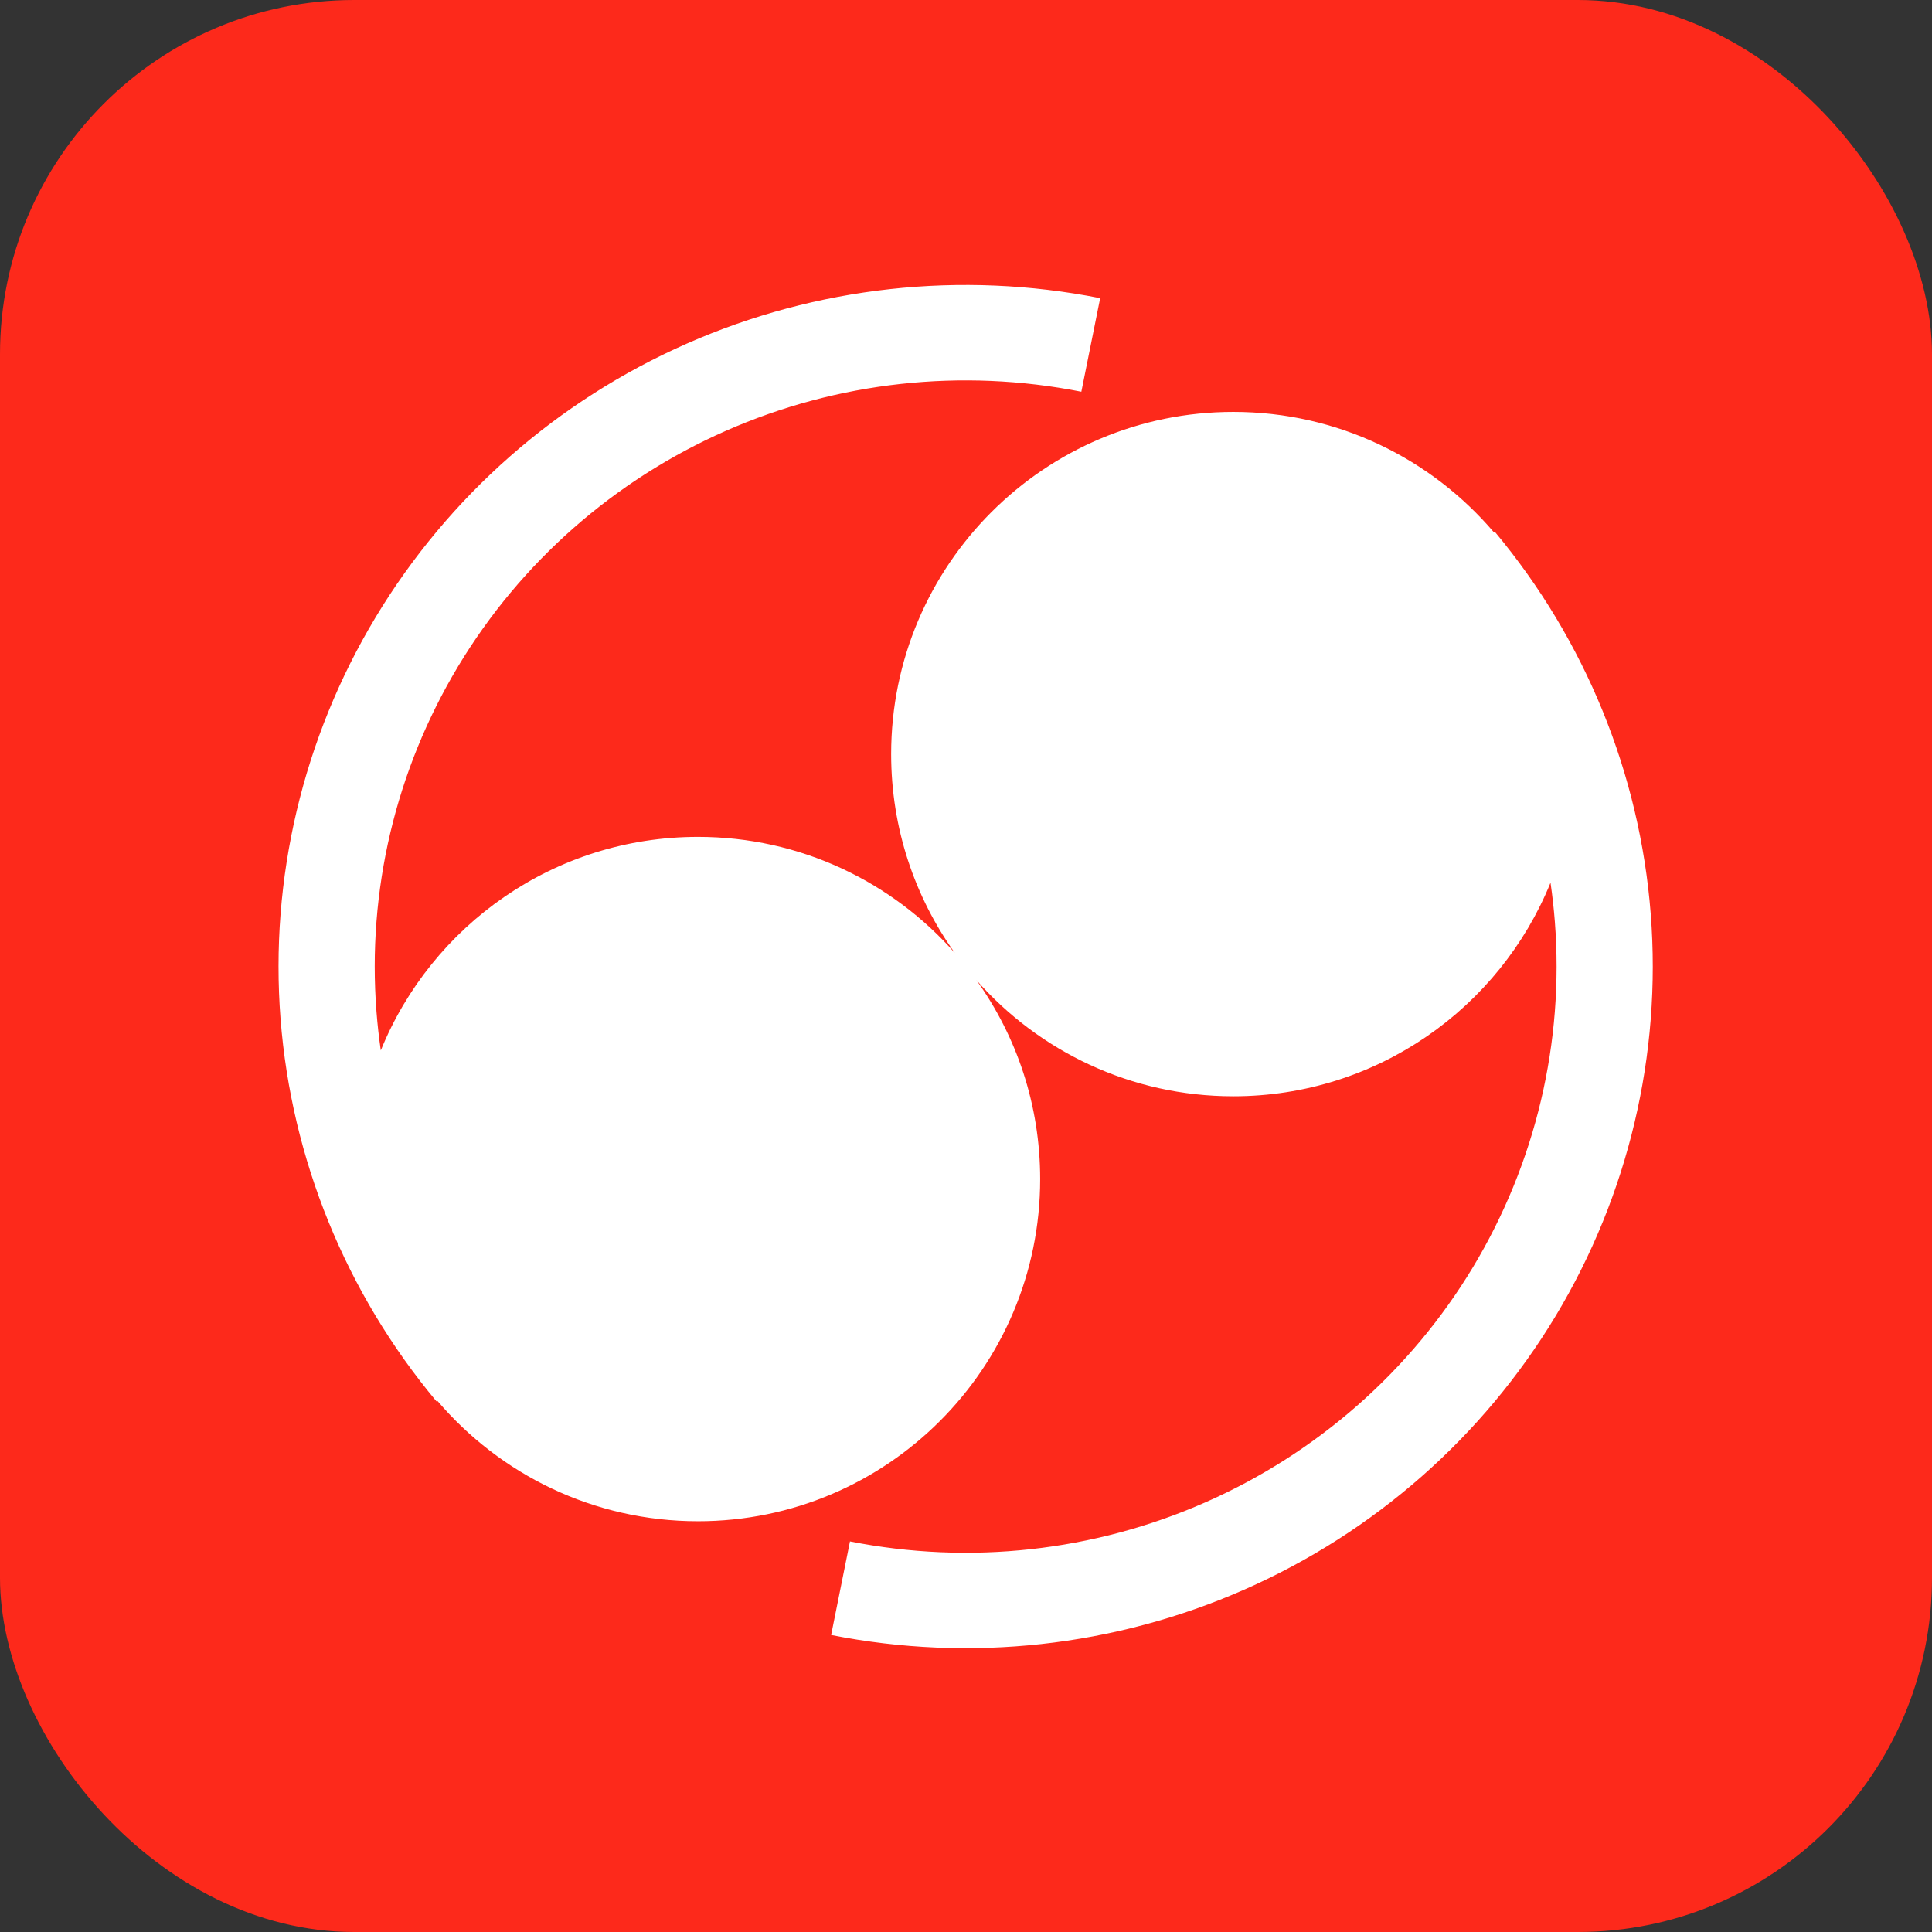
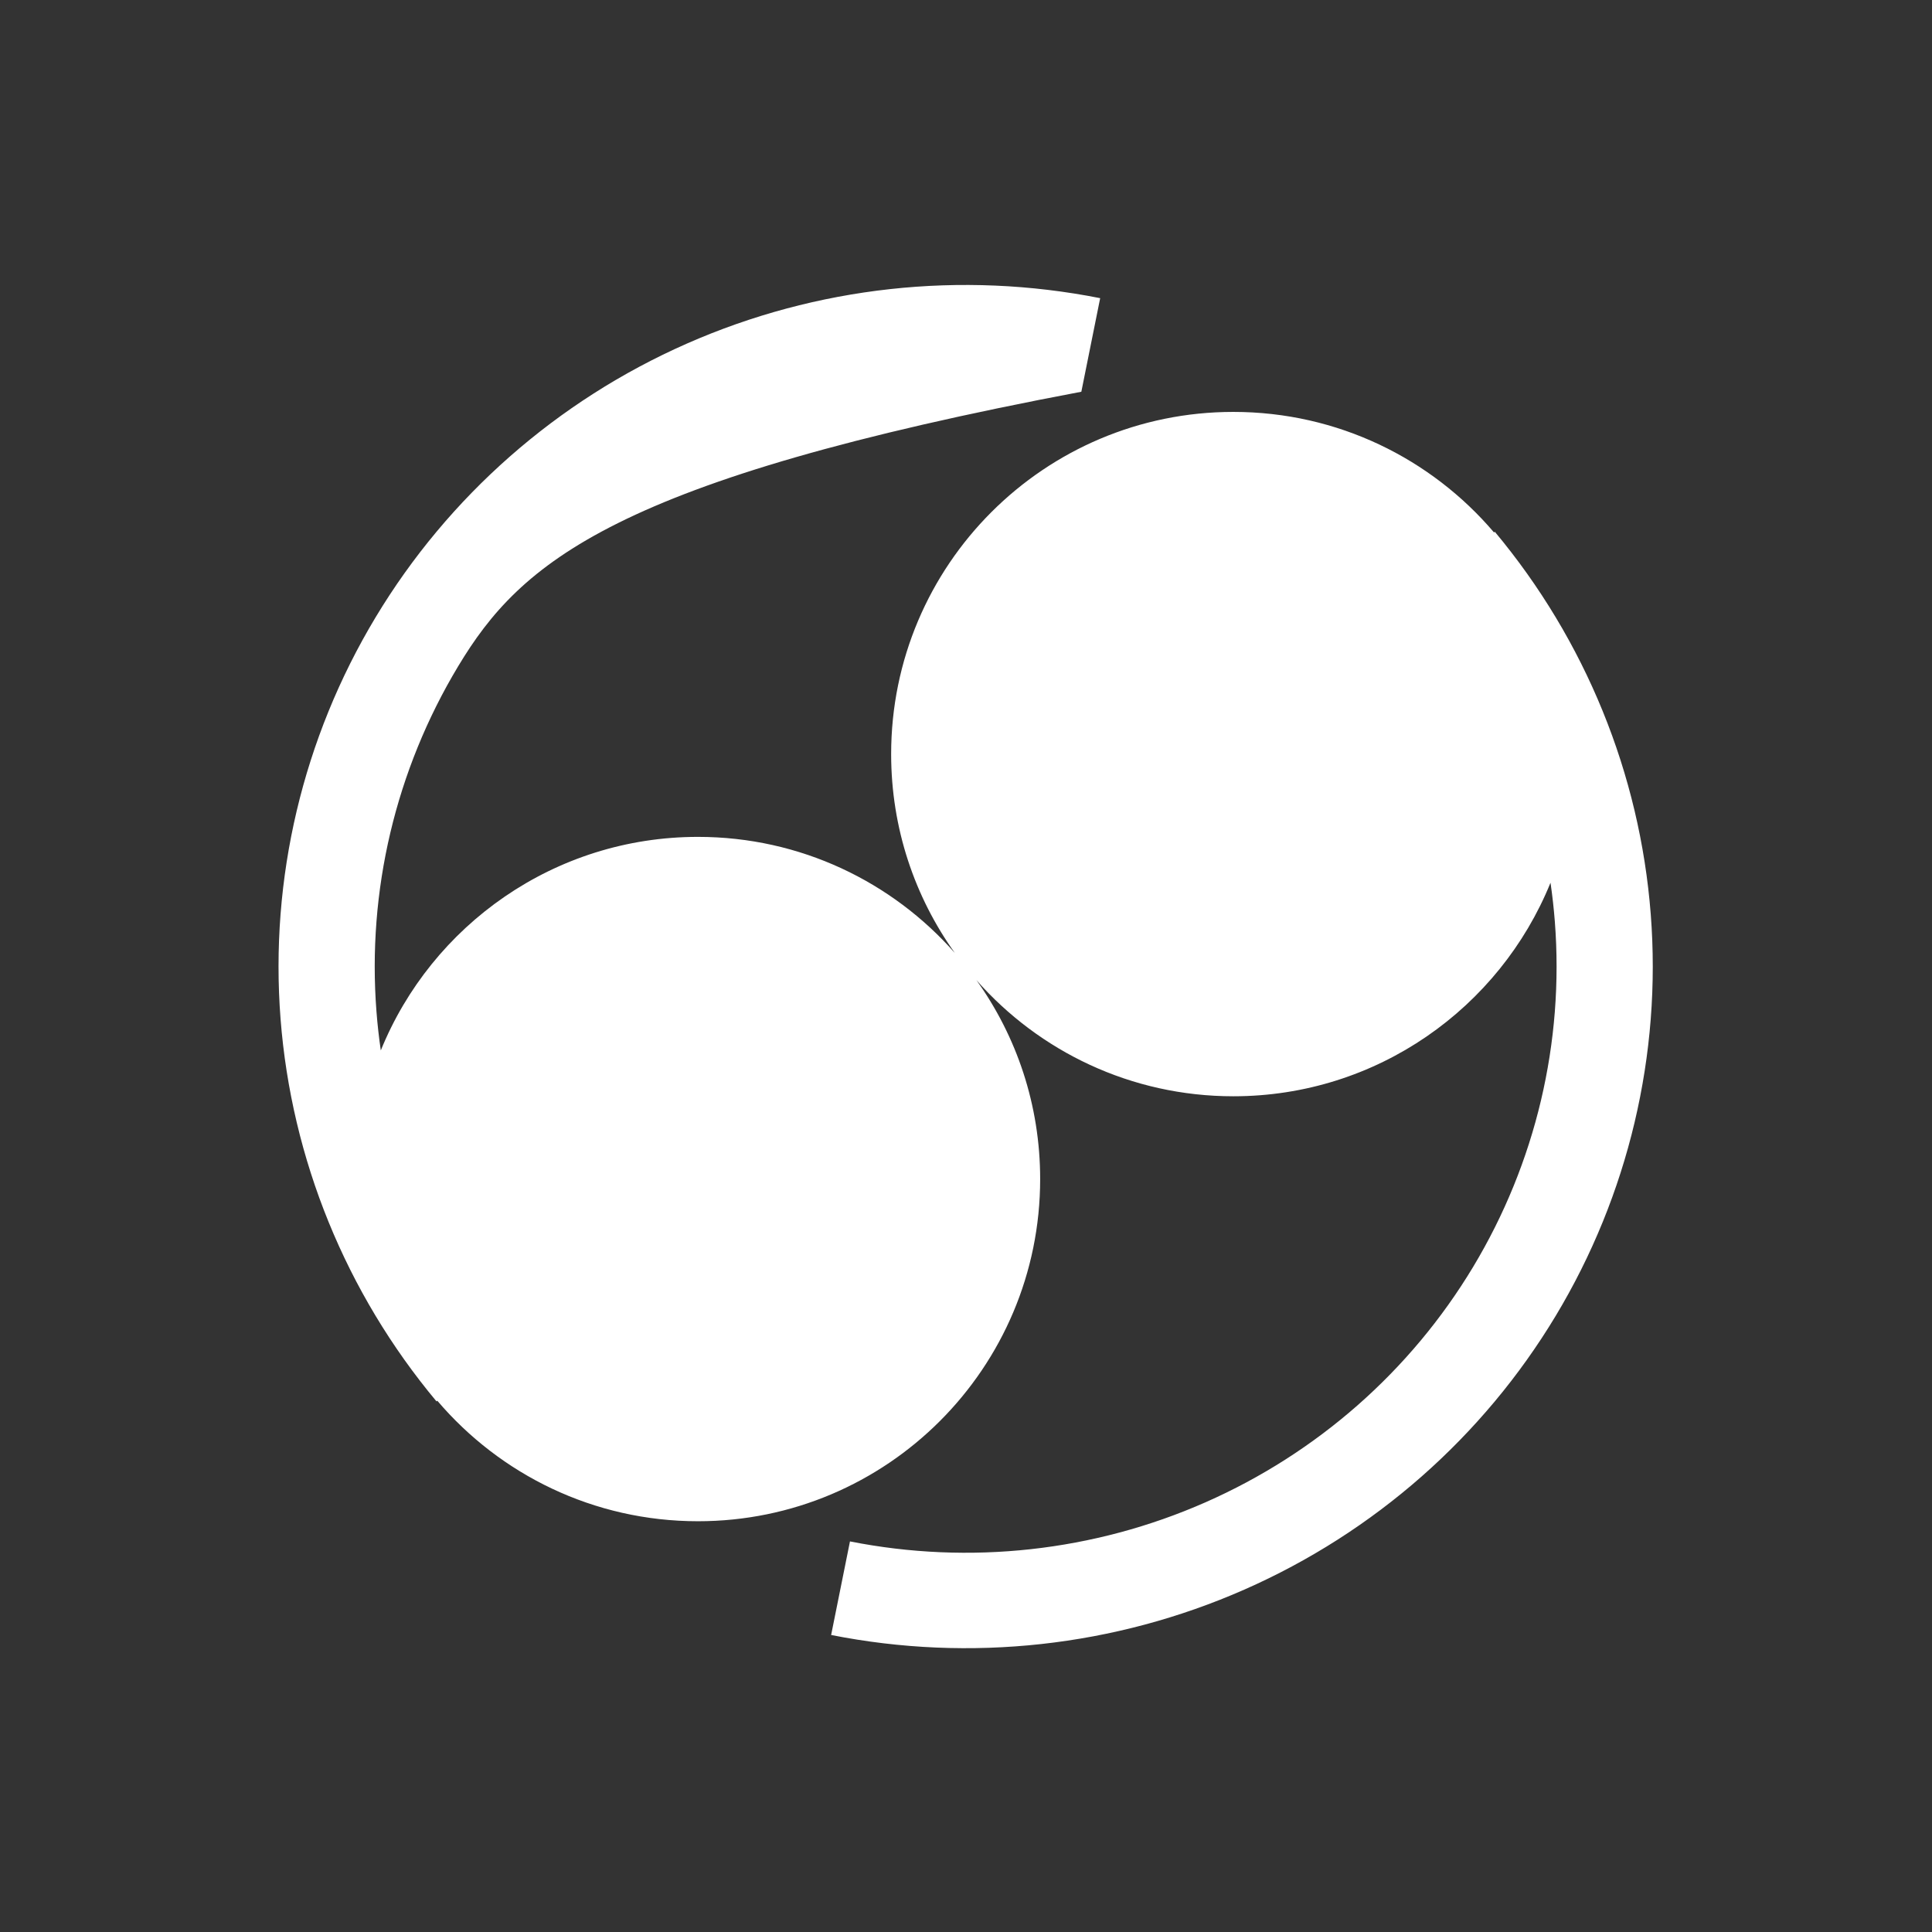
<svg xmlns="http://www.w3.org/2000/svg" width="1200" height="1200" viewBox="0 0 1200 1200" fill="none">
  <rect x="0" y="0" width="1200" height="1200" fill="#333333" stroke="none" />
-   <rect width="1200" height="1200" rx="220" fill="#FD291B" />
-   <path fill-rule="evenodd" clip-rule="evenodd" d="M271.113 870.42C214.866 803.063 181.032 720.077 174.261 632.871C167.489 545.664 188.113 458.518 233.297 383.41C278.481 308.302 346.007 248.92 426.593 213.426C507.18 177.933 596.87 168.069 683.337 185.192L671.64 243.315C597.279 228.59 520.144 237.072 450.84 267.597C381.536 298.122 323.463 349.19 284.605 413.783C245.747 478.375 228.011 553.321 233.834 628.319C234.462 636.403 235.36 644.444 236.524 652.431C268.103 574.649 344.41 519.8 433.528 519.8C497.095 519.8 554.145 547.708 593.093 591.939C568.174 557.12 553.507 514.463 553.507 468.38C553.507 351 648.663 255.844 766.043 255.844C830.904 255.844 888.979 284.899 927.963 330.703L928.459 330.295C984.706 397.653 1018.54 480.639 1025.31 567.845C1032.08 655.052 1011.46 742.198 966.275 817.306C921.091 892.413 853.565 951.795 772.979 987.289C692.392 1022.78 602.702 1032.65 516.235 1015.52L527.932 957.4C602.293 972.126 679.427 963.644 748.732 933.119C818.036 902.594 876.109 851.526 914.967 786.933C953.825 722.34 971.561 647.394 965.738 572.397C965.11 564.312 964.212 556.27 963.048 548.282C931.469 626.065 855.162 680.916 766.043 680.916C702.475 680.916 645.425 653.008 606.477 608.777C631.397 643.595 646.063 686.253 646.063 732.336C646.063 849.716 550.908 944.871 433.528 944.871C368.667 944.871 310.592 915.817 271.608 870.014L271.113 870.42Z" fill="white" />
+   <path fill-rule="evenodd" clip-rule="evenodd" d="M271.113 870.42C214.866 803.063 181.032 720.077 174.261 632.871C167.489 545.664 188.113 458.518 233.297 383.41C278.481 308.302 346.007 248.92 426.593 213.426C507.18 177.933 596.87 168.069 683.337 185.192L671.64 243.315C381.536 298.122 323.463 349.19 284.605 413.783C245.747 478.375 228.011 553.321 233.834 628.319C234.462 636.403 235.36 644.444 236.524 652.431C268.103 574.649 344.41 519.8 433.528 519.8C497.095 519.8 554.145 547.708 593.093 591.939C568.174 557.12 553.507 514.463 553.507 468.38C553.507 351 648.663 255.844 766.043 255.844C830.904 255.844 888.979 284.899 927.963 330.703L928.459 330.295C984.706 397.653 1018.54 480.639 1025.31 567.845C1032.08 655.052 1011.46 742.198 966.275 817.306C921.091 892.413 853.565 951.795 772.979 987.289C692.392 1022.78 602.702 1032.65 516.235 1015.52L527.932 957.4C602.293 972.126 679.427 963.644 748.732 933.119C818.036 902.594 876.109 851.526 914.967 786.933C953.825 722.34 971.561 647.394 965.738 572.397C965.11 564.312 964.212 556.27 963.048 548.282C931.469 626.065 855.162 680.916 766.043 680.916C702.475 680.916 645.425 653.008 606.477 608.777C631.397 643.595 646.063 686.253 646.063 732.336C646.063 849.716 550.908 944.871 433.528 944.871C368.667 944.871 310.592 915.817 271.608 870.014L271.113 870.42Z" fill="white" />
</svg>